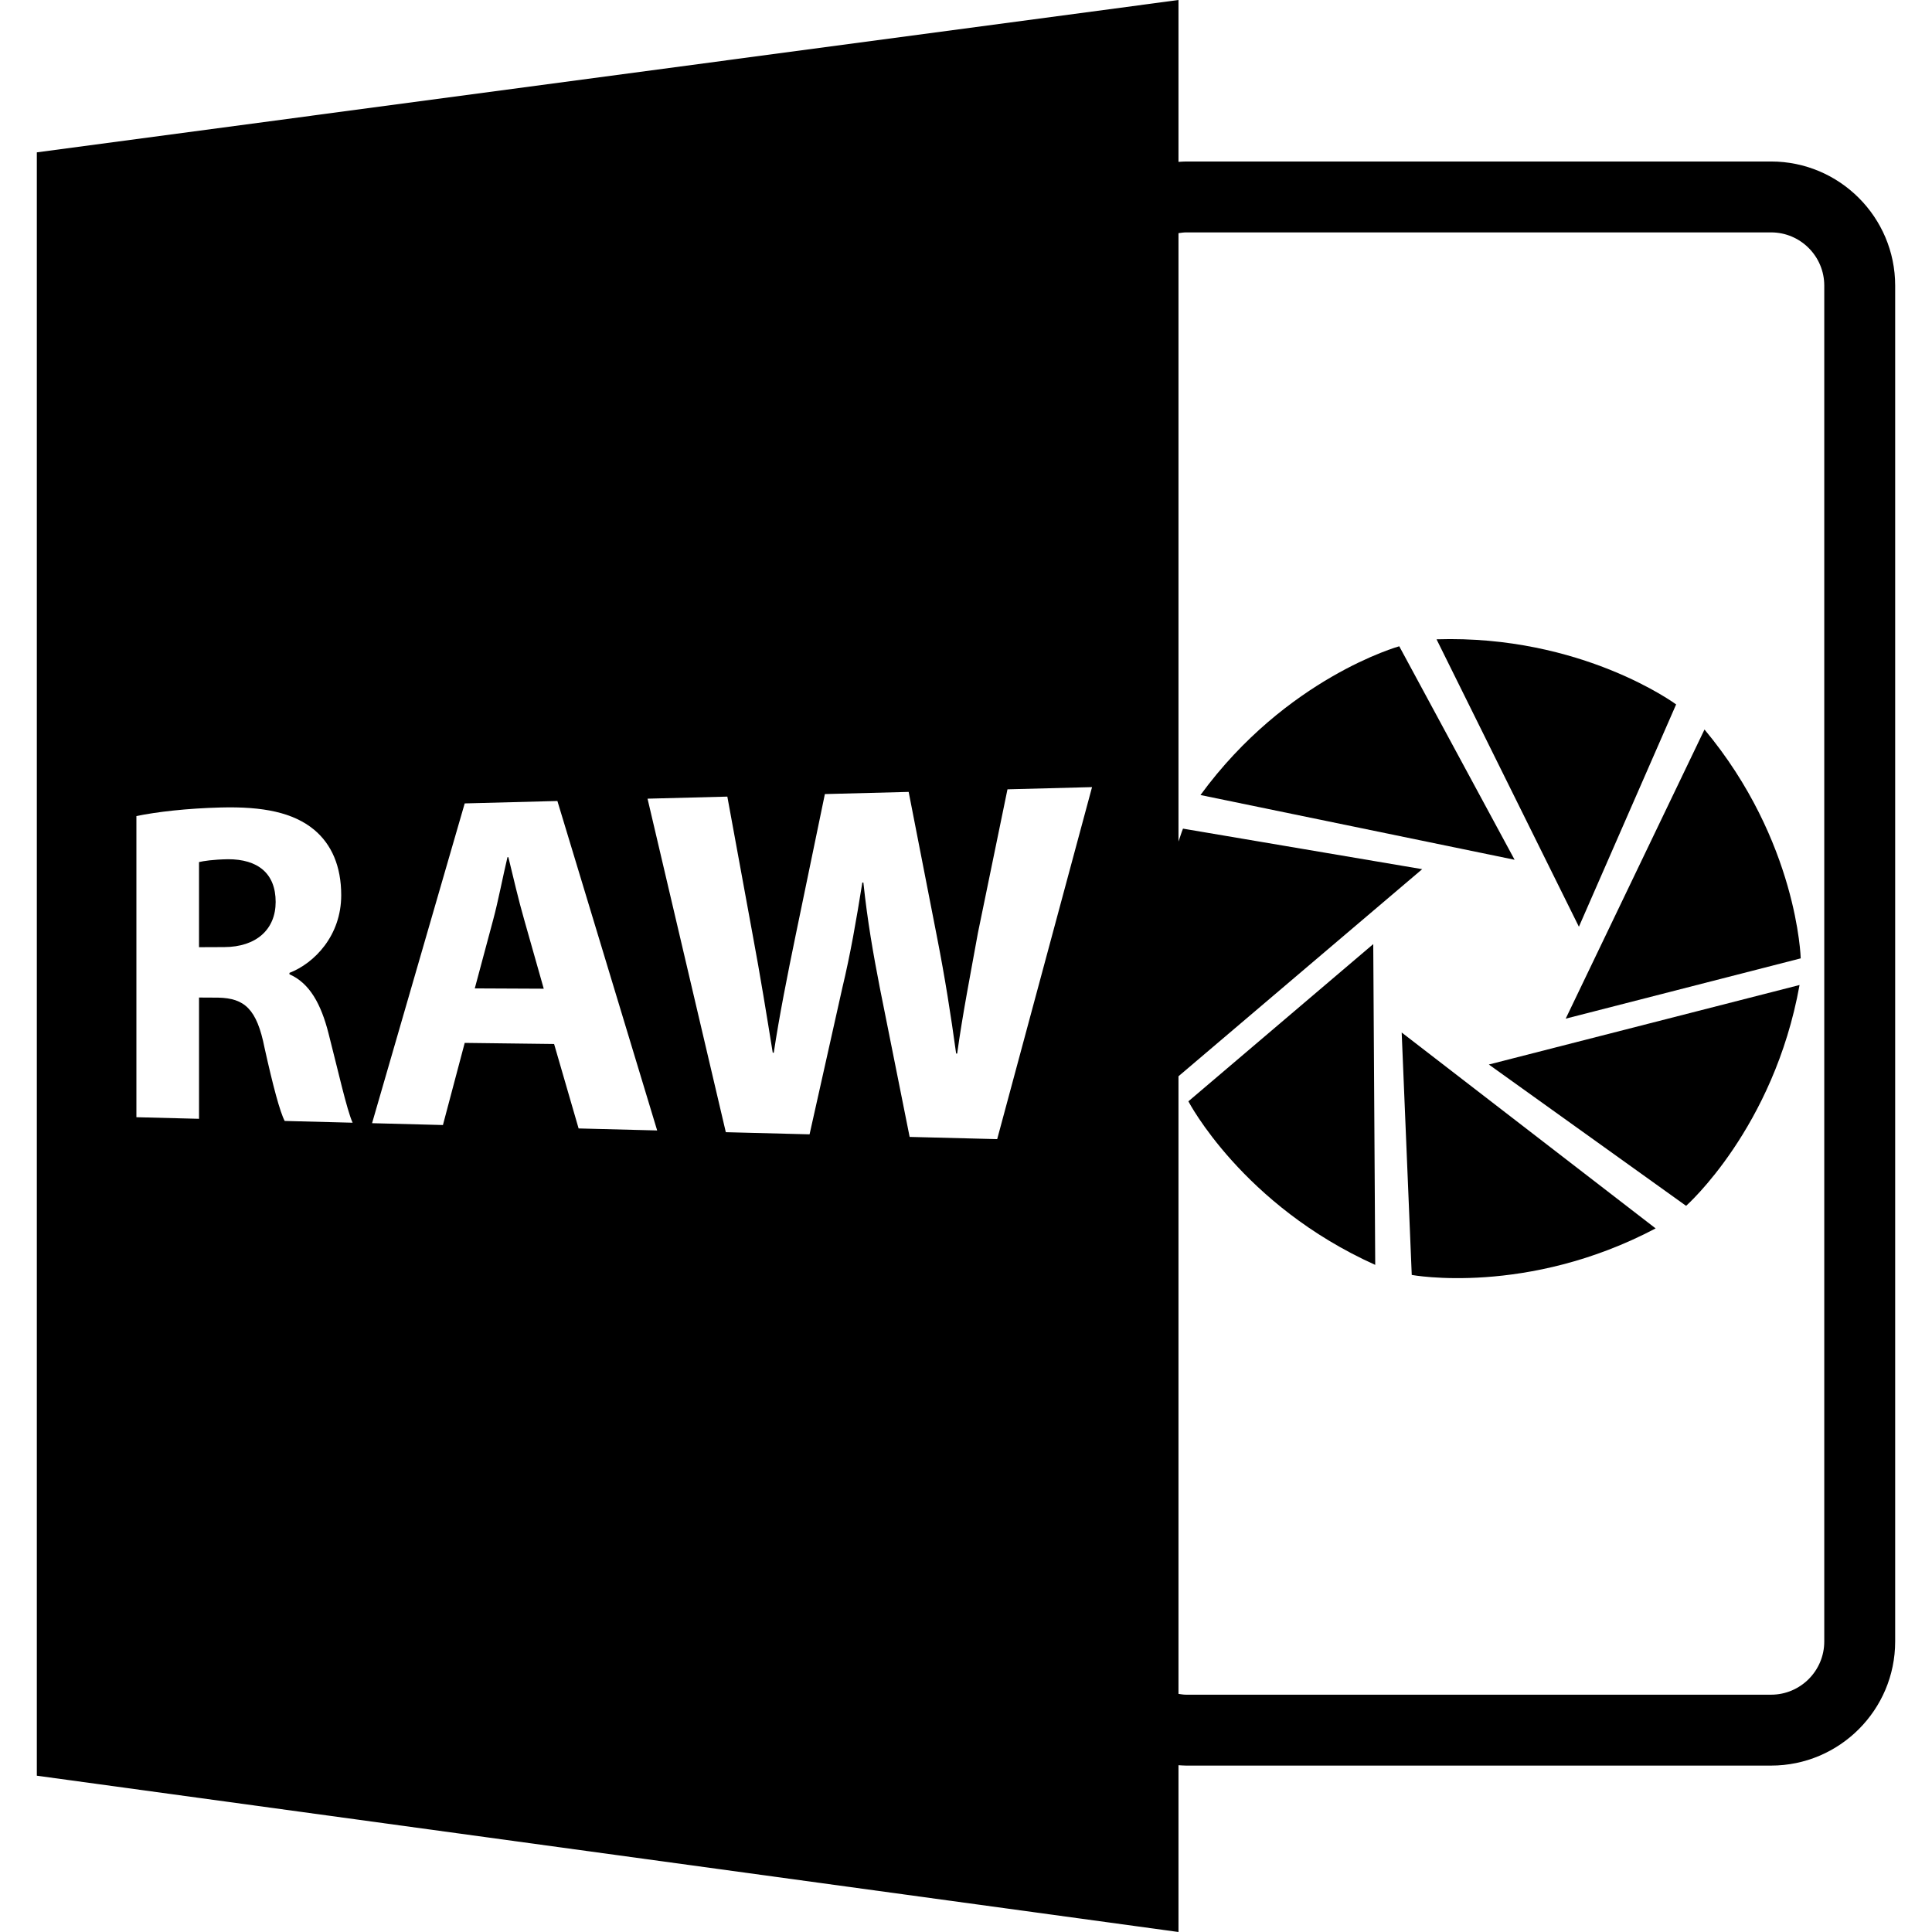
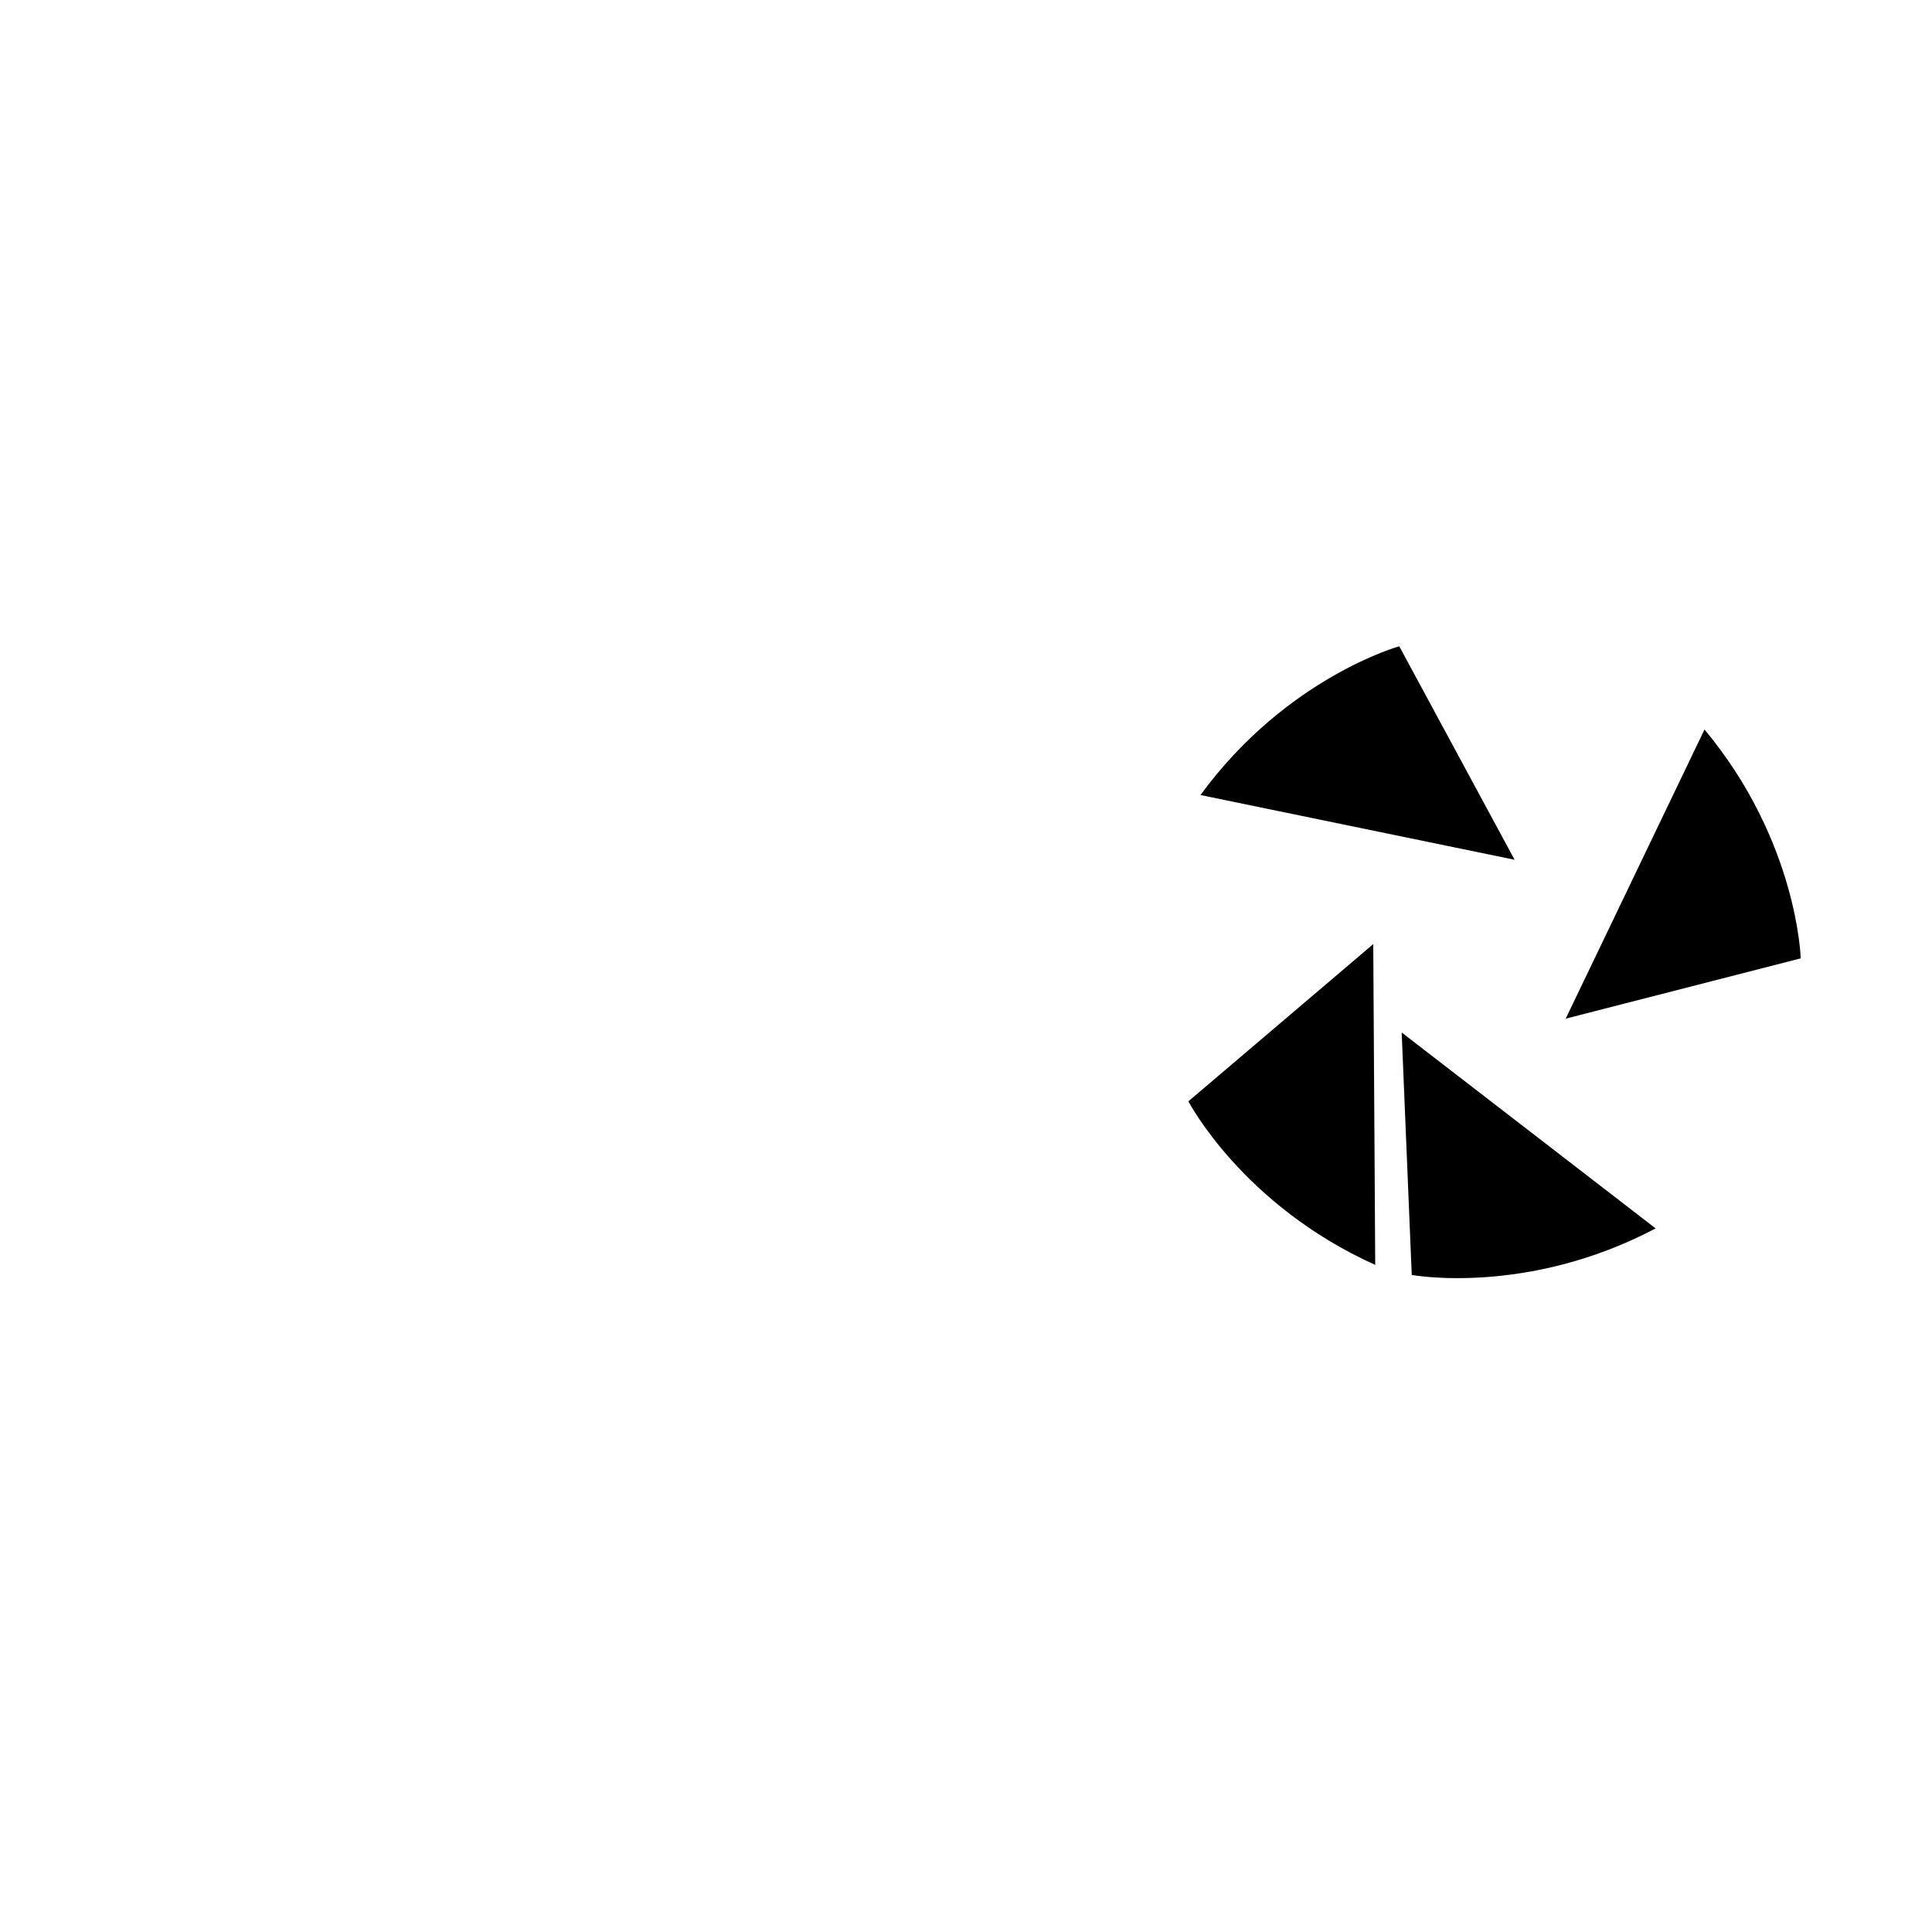
<svg xmlns="http://www.w3.org/2000/svg" fill="#000000" version="1.1" id="Capa_1" width="800px" height="800px" viewBox="0 0 585.918 585.918" xml:space="preserve">
  <g>
-     <path d="M154.172,259.95l-0.273,0.011c-1.399,5.853-2.801,13.31-4.339,18.995l-5.574,20.795l20.916,0.096l-5.939-20.953   C157.279,273.066,155.592,265.764,154.172,259.95z" />
-     <path d="M69.145,260.578c-4.735,0.092-7.423,0.554-8.788,0.861v25.817l7.632-0.031c9.772-0.027,15.609-5.386,15.609-13.686   C83.599,264.825,78.153,260.567,69.145,260.578z" />
-     <path d="M357.4,535.335c0.767,0.042,1.543,0.115,2.33,0.115h177.39c20.745,0,37.627-16.883,37.627-37.628V86.604   c0-20.743-16.882-37.628-37.627-37.628H359.73c-0.782,0-1.563,0.069-2.33,0.113V0L11.17,46.207v492.31l346.23,47.401V535.335z    M359.73,70.479h177.39c8.892,0,16.125,7.233,16.125,16.125v411.218c0,8.893-7.233,16.127-16.125,16.127H359.73   c-0.792,0-1.563-0.127-2.33-0.243V326.397l73.911-62.804L358.765,251.3c0,0-0.566,1.414-1.364,3.918V70.709   C358.167,70.602,358.933,70.479,359.73,70.479z M86.342,339.951c-1.431-2.693-3.517-10.477-6.113-22.173   c-2.333-11.801-6.079-15.046-14.034-15.224l-5.837-0.031v36.778l-18.993-0.483v-91.331c6.11-1.267,15.31-2.338,25.596-2.601   c12.875-0.339,21.998,1.533,28.308,6.751c5.289,4.42,8.21,11.046,8.21,19.857c0,12.213-8.087,20.591-15.699,23.552v0.421   c6.16,2.708,9.596,9.086,11.842,17.9c2.785,10.813,5.586,23.38,7.315,27.117L86.342,339.951z M175.475,342.224l-7.434-25.611   l-27.108-0.335l-6.606,24.912l-21.491-0.561l28.097-96.978l28.108-0.732l30.258,99.916L175.475,342.224z M302.418,345.464   l-26.551-0.672l-9.01-45.062c-2.037-10.501-3.756-20.215-5.019-32.079h-0.318c-1.882,11.73-3.59,21.588-6.092,32.048l-9.91,44.311   l-25.4-0.651L196.38,242.215l24.2-0.627l7.688,41.953c2.278,12.127,4.407,25.355,6.079,35.707h0.317   c1.672-11.086,4.108-23.402,6.73-36.083l8.767-42.347l25.41-0.656l8.601,44.045c2.414,12.32,4.186,23.575,5.795,35.303l0.318,0.011   c1.606-11.718,4.031-24.074,6.297-36.624l8.956-43.515l25.647-0.671L302.418,345.464z" />
    <path d="M546.105,290.644c0,0-0.903-35.478-29.181-69.408l-42.095,87.692L546.105,290.644z" />
    <path d="M360.402,333.999c0,0,16.368,31.485,56.663,49.602l-0.599-97.285L360.402,333.999z" />
-     <path d="M508.32,213.629c0,0-28.514-21.137-72.661-19.748l43.176,87.171L508.32,213.629z" />
    <path d="M428.141,386.651c0,0,34.89,6.498,73.966-14.111l-77.02-59.413L428.141,386.651z" />
    <path d="M424.352,195.995c0,0-34.206,9.459-60.284,45.114l95.266,19.632L424.352,195.995z" />
-     <path d="M511.344,365.694c0,0,26.595-23.497,34.406-66.972l-94.227,24.115L511.344,365.694z" />
  </g>
</svg>